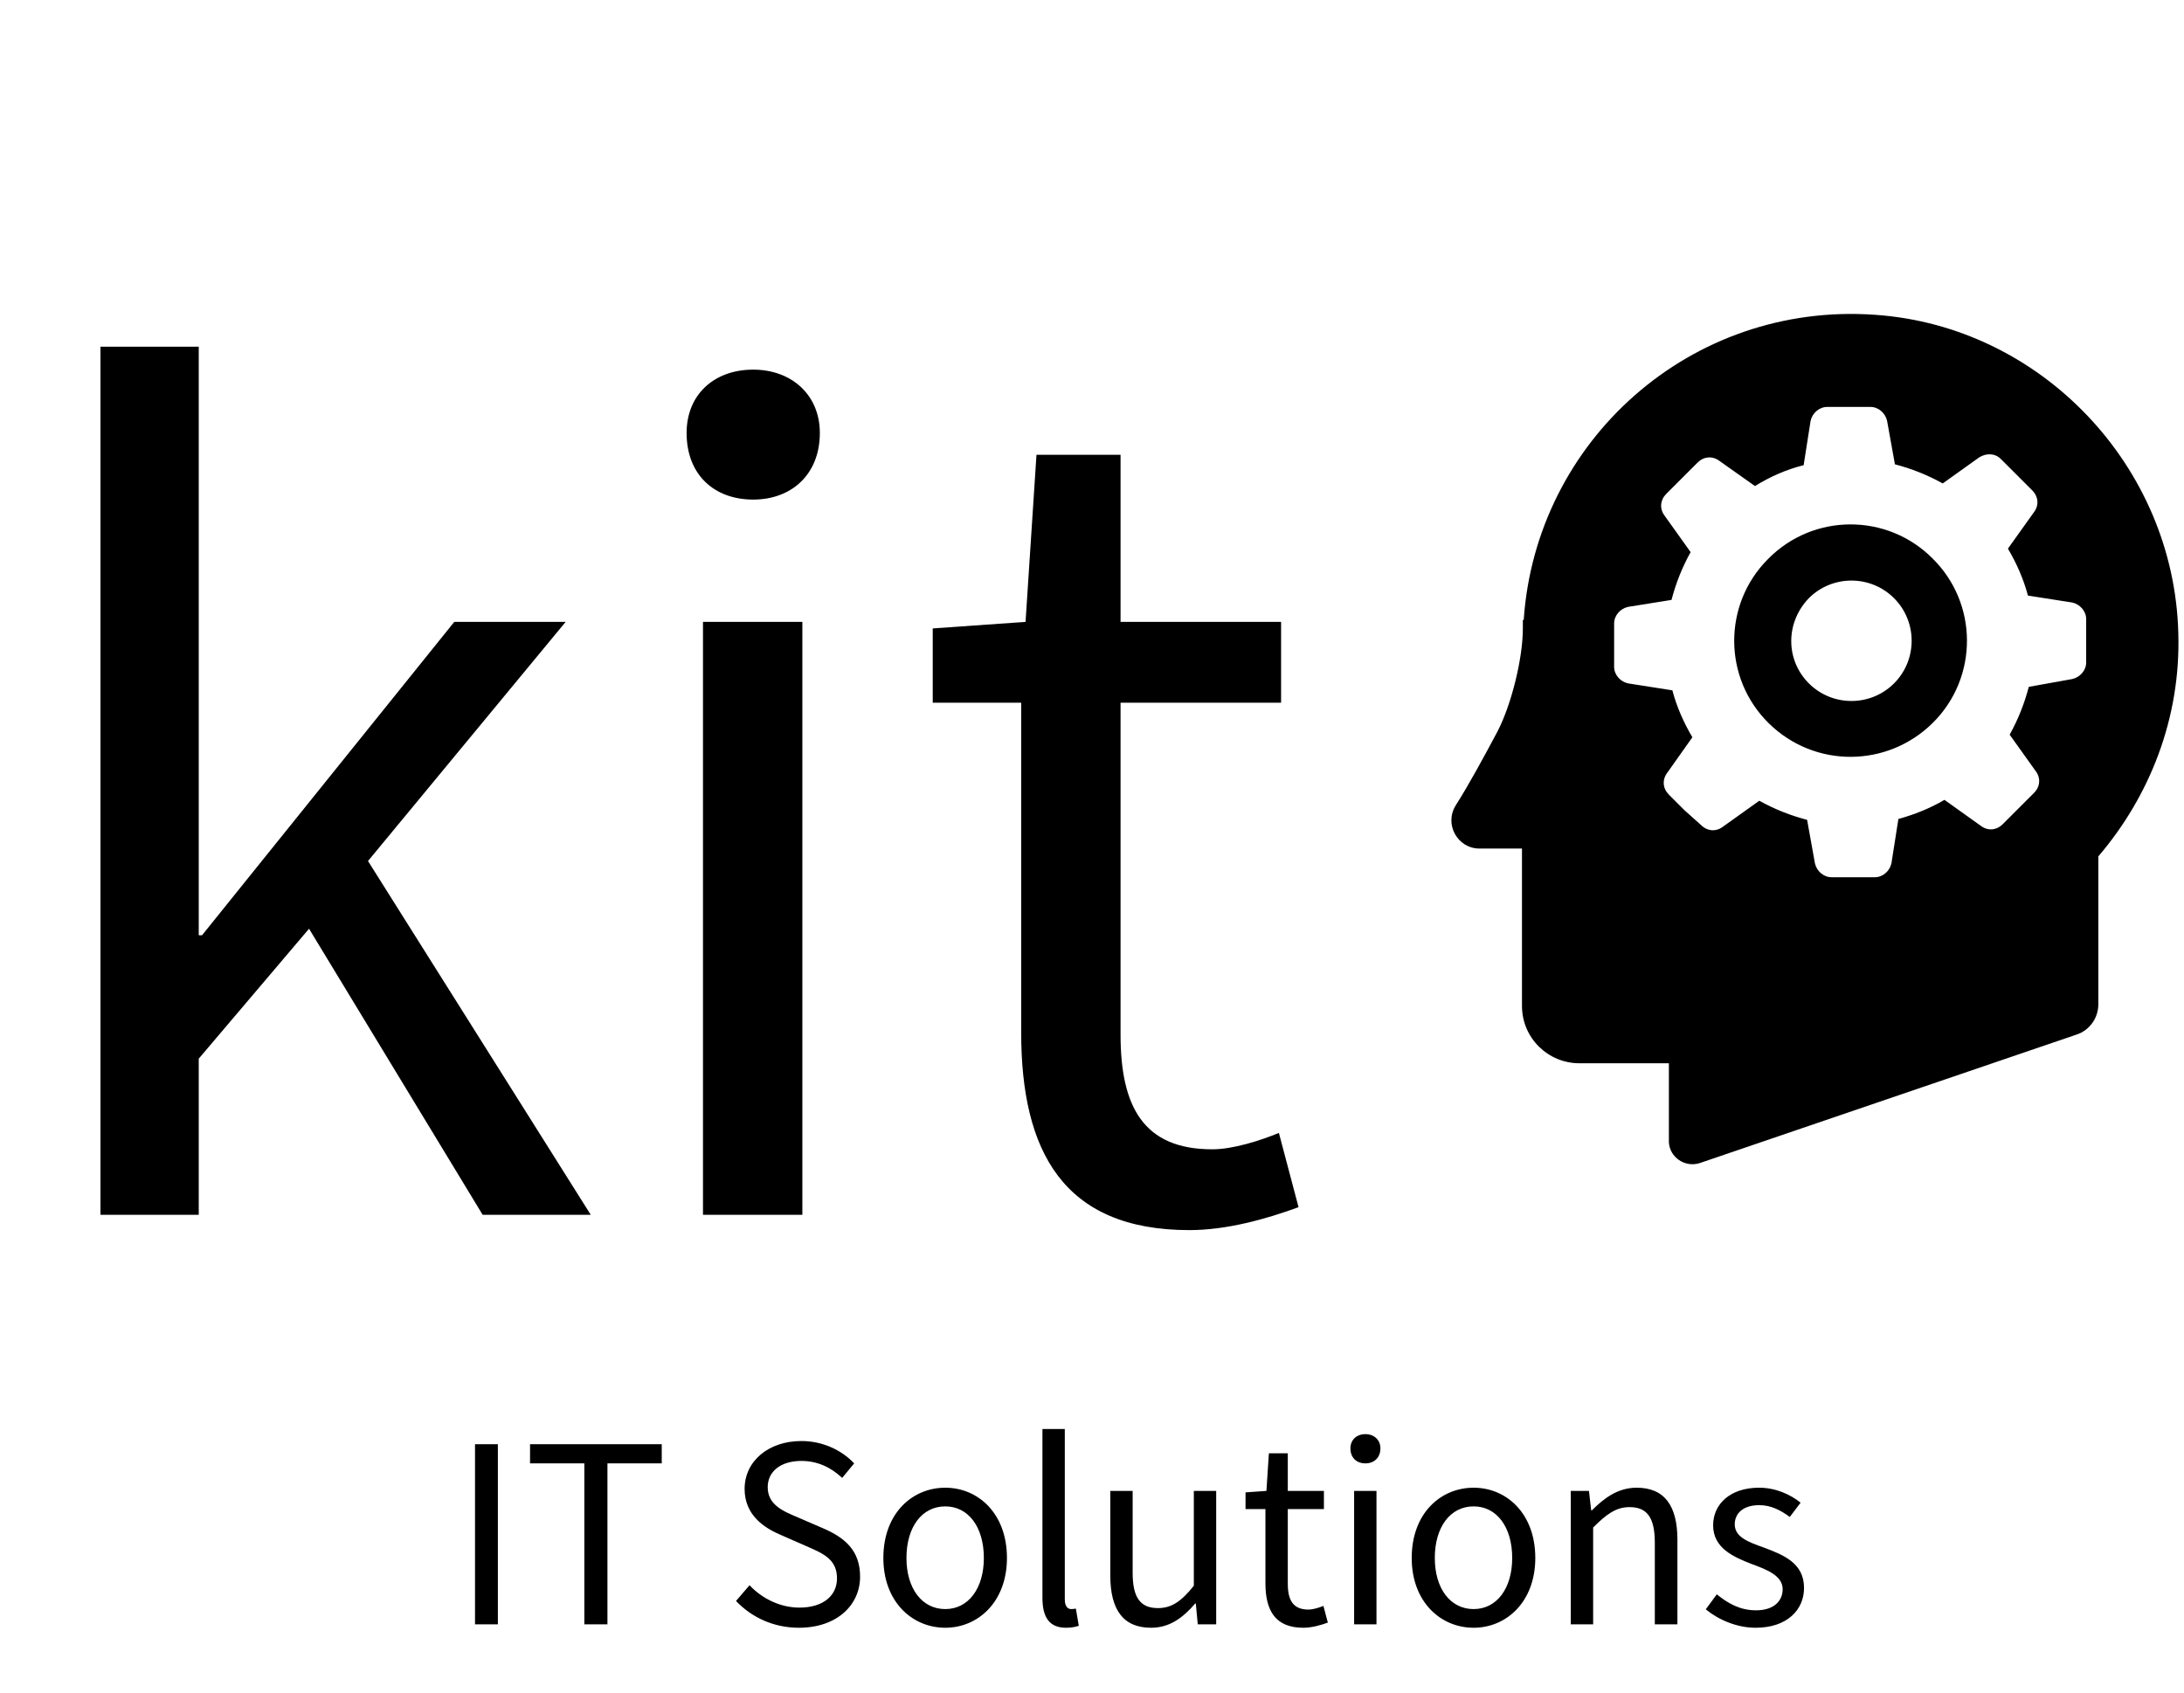
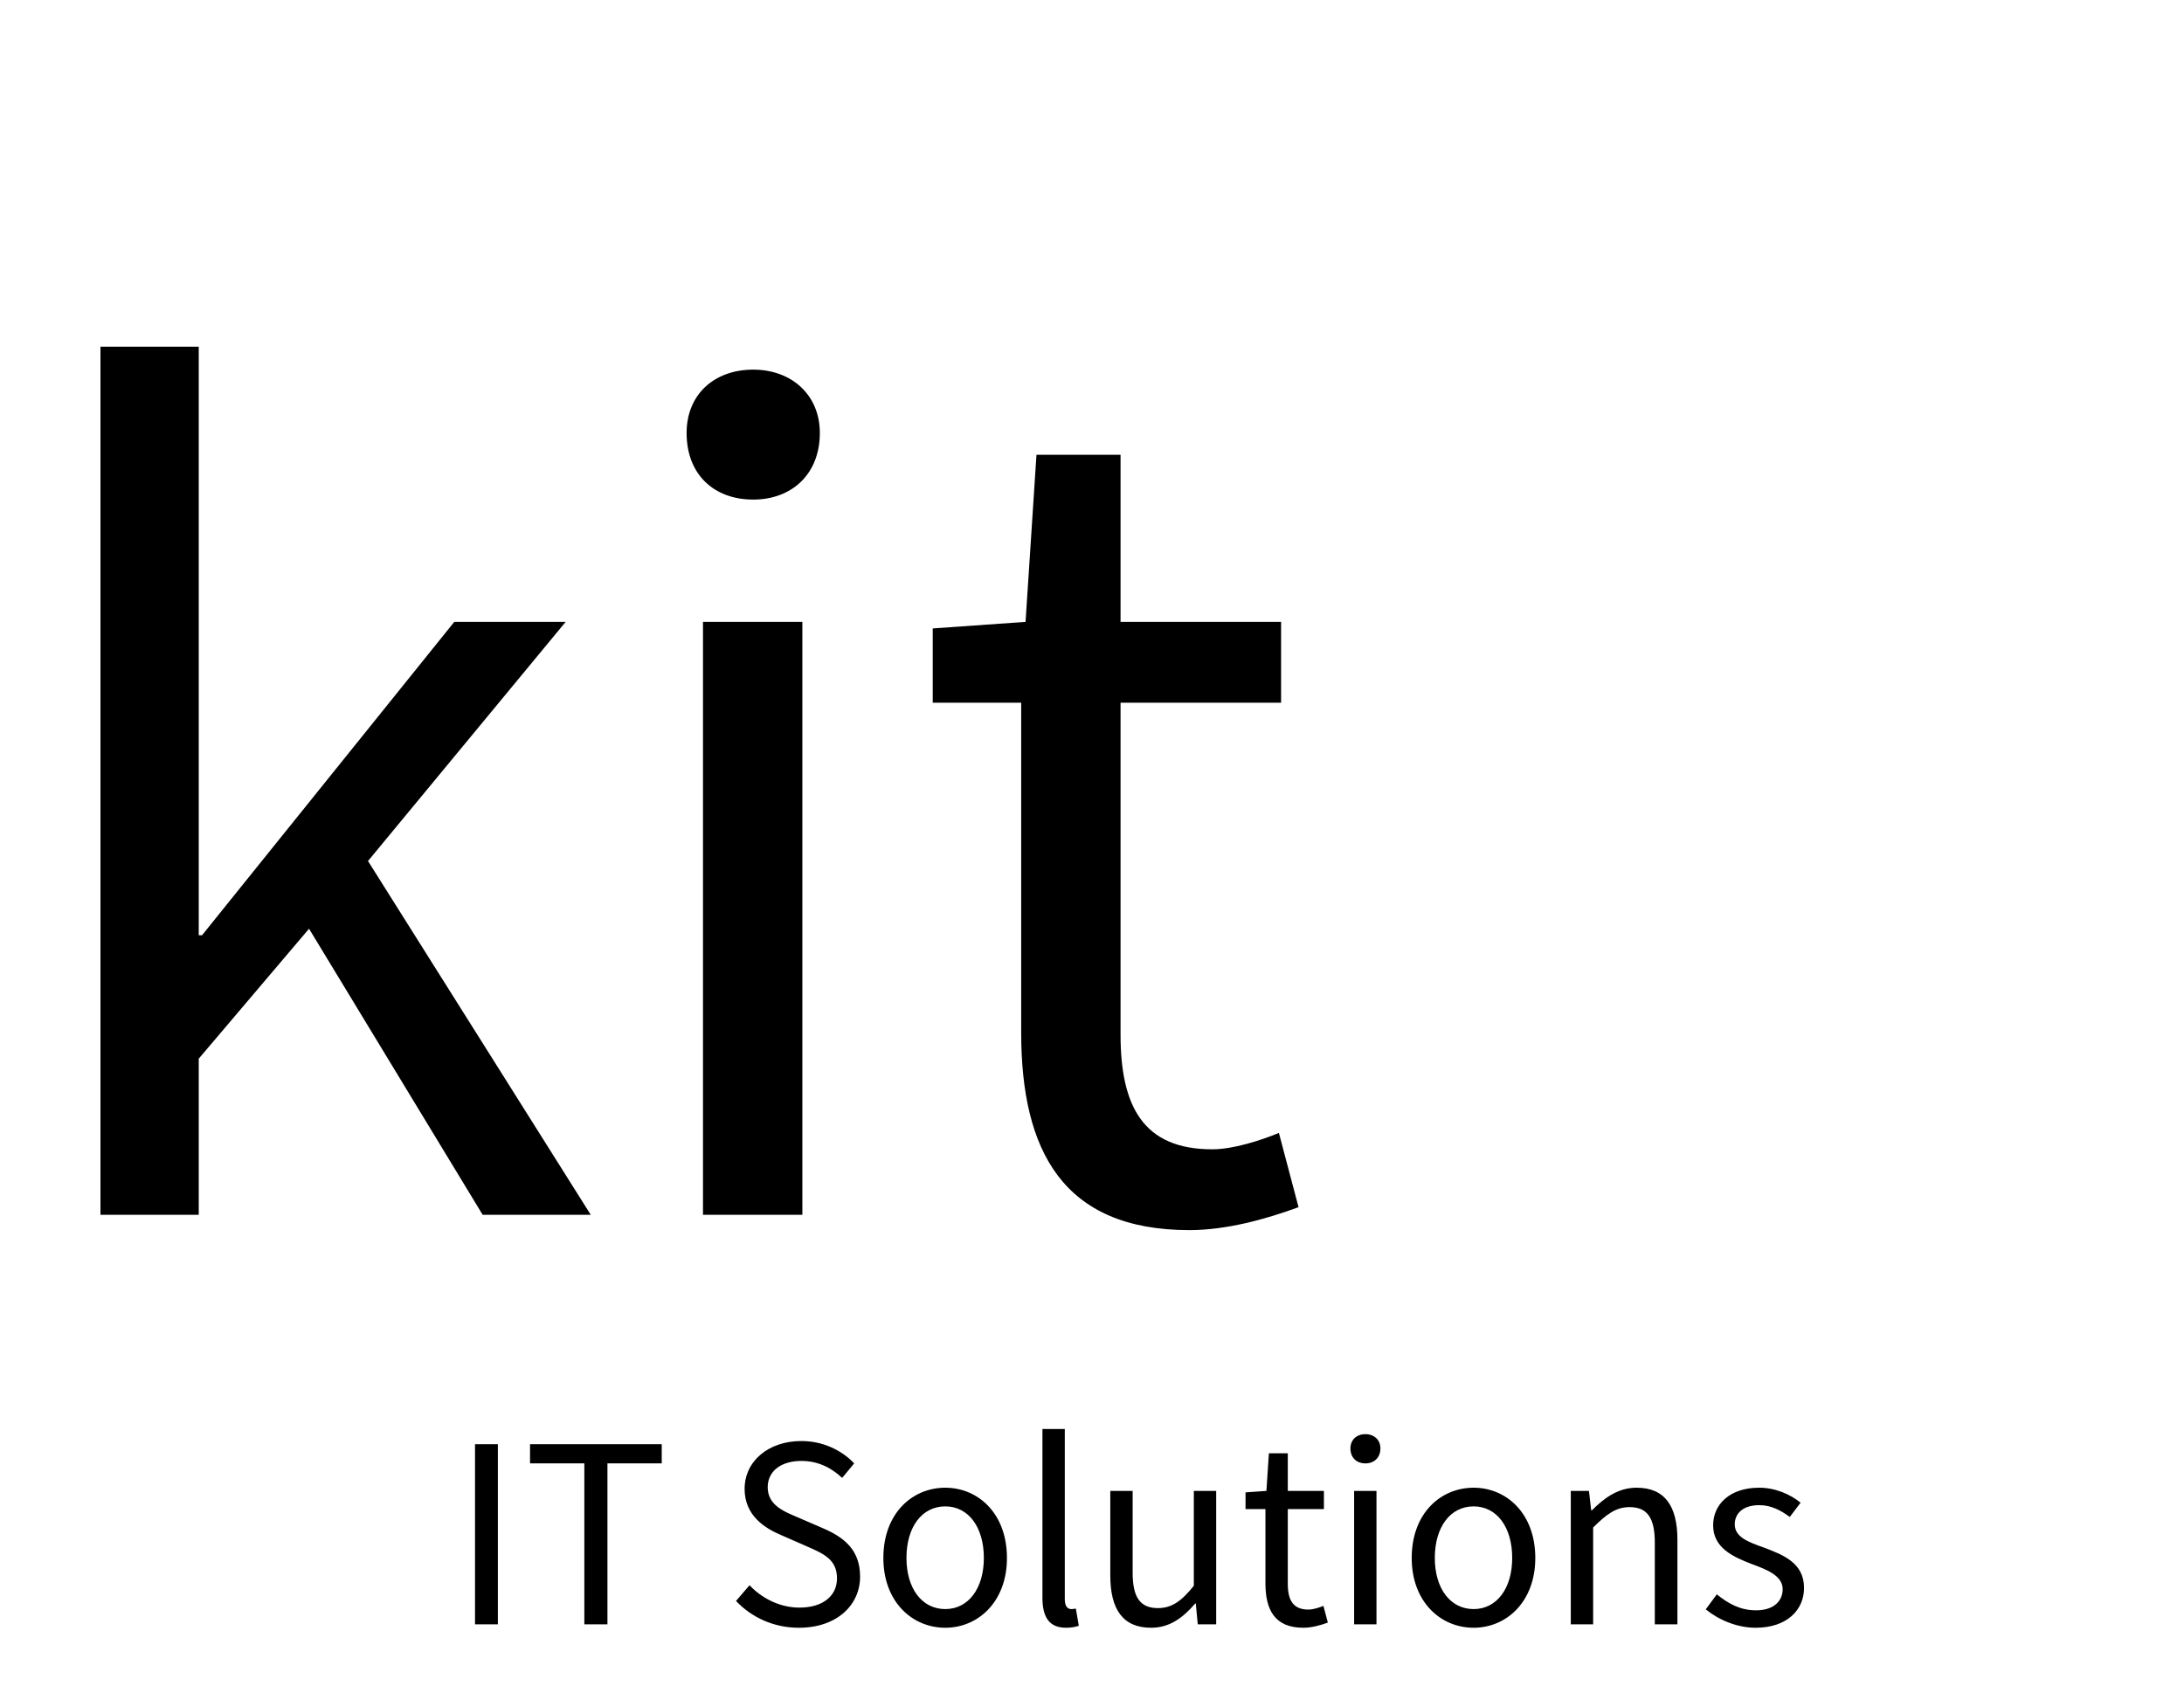
<svg xmlns="http://www.w3.org/2000/svg" width="160" height="124" viewBox="0 0 160 124" fill="none">
-   <path d="M141.624 52.931C144.936 49.619 144.936 44.206 141.56 40.894C138.248 37.583 132.835 37.583 129.523 40.958C126.212 44.27 126.212 49.683 129.587 52.995C132.962 56.306 138.312 56.243 141.624 52.931ZM132.517 43.824C134.236 42.104 137.038 42.104 138.758 43.824C140.477 45.543 140.477 48.346 138.758 50.065C137.038 51.785 134.236 51.785 132.517 50.065C130.797 48.346 130.797 45.607 132.517 43.824ZM124.492 85.22L152.132 75.794C153.087 75.476 153.724 74.585 153.724 73.566V62.739C157.482 58.344 159.774 52.613 159.583 46.371C159.265 34.144 149.521 23.89 137.357 23.062C123.855 22.107 112.519 32.297 111.627 45.416H111.564V46.053C111.564 48.218 110.736 51.594 109.717 53.568C108.634 55.606 107.552 57.58 106.66 58.981C105.768 60.382 106.787 62.166 108.379 62.166H111.5V73.693C111.5 76.049 113.411 77.896 115.703 77.896H122.263V83.692C122.327 84.774 123.409 85.538 124.492 85.22ZM122.263 58.217C121.817 57.771 121.754 57.134 122.136 56.625L123.983 54.014C123.346 52.931 122.836 51.785 122.518 50.575L119.27 50.065C118.697 49.938 118.251 49.428 118.251 48.855V45.671C118.251 45.098 118.697 44.588 119.27 44.461L122.454 43.951C122.773 42.741 123.218 41.595 123.855 40.449L121.945 37.774C121.563 37.264 121.626 36.627 122.072 36.181L123.218 35.035L124.365 33.889C124.811 33.443 125.447 33.379 125.957 33.761L128.568 35.608C129.714 34.908 130.861 34.398 132.135 34.08L132.644 30.832C132.771 30.259 133.281 29.813 133.854 29.813H137.038C137.612 29.813 138.121 30.259 138.248 30.832L138.822 34.016C140.032 34.335 141.178 34.78 142.324 35.417L144.999 33.507C145.509 33.188 146.146 33.188 146.591 33.634L147.738 34.78L148.884 35.927C149.33 36.373 149.394 37.009 149.011 37.519L147.101 40.194C147.738 41.276 148.247 42.423 148.566 43.633L151.814 44.142C152.387 44.27 152.833 44.779 152.833 45.352V48.537C152.833 49.11 152.387 49.619 151.814 49.747L148.629 50.32C148.311 51.53 147.865 52.676 147.228 53.823L149.139 56.498C149.521 57.007 149.457 57.644 149.011 58.09L147.865 59.236L146.719 60.382C146.273 60.828 145.636 60.892 145.127 60.51L142.452 58.599C141.369 59.236 140.223 59.682 139.076 60L138.567 63.248C138.439 63.821 137.93 64.267 137.357 64.267H134.173C133.599 64.267 133.09 63.821 132.962 63.248L132.389 60.064C131.179 59.745 130.033 59.3 128.887 58.663L126.212 60.573C125.702 60.956 125.065 60.892 124.62 60.446L123.409 59.363L122.263 58.217Z" fill="black" />
  <path d="M34.8 119V105.806H36.474V119H34.8ZM42.809 119V107.21H38.831V105.806H48.479V107.21H44.501V119H42.809ZM58.528 119.252C56.674 119.252 55.072 118.496 53.92 117.29L54.91 116.138C55.864 117.146 57.196 117.776 58.564 117.776C60.292 117.776 61.318 116.912 61.318 115.634C61.318 114.266 60.364 113.834 59.122 113.294L57.232 112.466C55.99 111.944 54.55 111.008 54.55 109.082C54.55 107.048 56.296 105.572 58.708 105.572C60.274 105.572 61.66 106.238 62.578 107.21L61.696 108.272C60.886 107.516 59.914 107.03 58.708 107.03C57.214 107.03 56.242 107.786 56.242 108.956C56.242 110.252 57.394 110.72 58.42 111.152L60.292 111.962C61.84 112.628 63.01 113.546 63.01 115.508C63.01 117.596 61.3 119.252 58.528 119.252ZM69.251 119.252C66.839 119.252 64.715 117.362 64.715 114.14C64.715 110.864 66.839 108.992 69.251 108.992C71.645 108.992 73.769 110.864 73.769 114.14C73.769 117.362 71.645 119.252 69.251 119.252ZM69.251 117.884C70.943 117.884 72.077 116.372 72.077 114.14C72.077 111.872 70.943 110.36 69.251 110.36C67.541 110.36 66.407 111.872 66.407 114.14C66.407 116.372 67.541 117.884 69.251 117.884ZM78.097 119.252C76.855 119.252 76.369 118.46 76.369 117.056V104.69H78.007V117.164C78.007 117.686 78.223 117.884 78.475 117.884C78.547 117.884 78.619 117.884 78.817 117.848L79.033 119.108C78.799 119.18 78.547 119.252 78.097 119.252ZM84.328 119.252C82.276 119.252 81.34 117.92 81.34 115.418V109.226H82.978V115.22C82.978 117.038 83.536 117.812 84.832 117.812C85.822 117.812 86.542 117.326 87.46 116.174V109.226H89.098V119H87.748L87.604 117.47H87.568C86.65 118.532 85.678 119.252 84.328 119.252ZM95.478 119.252C93.39 119.252 92.706 117.938 92.706 115.994V110.558H91.248V109.334L92.778 109.226L92.958 106.472H94.344V109.226H96.99V110.558H94.344V116.03C94.344 117.218 94.722 117.92 95.856 117.92C96.198 117.92 96.648 117.776 96.954 117.65L97.278 118.874C96.738 119.072 96.09 119.252 95.478 119.252ZM99.203 119V109.226H100.841V119H99.203ZM100.031 107.21C99.383 107.21 98.933 106.796 98.933 106.112C98.933 105.482 99.383 105.068 100.031 105.068C100.661 105.068 101.129 105.482 101.129 106.112C101.129 106.796 100.661 107.21 100.031 107.21ZM107.958 119.252C105.546 119.252 103.422 117.362 103.422 114.14C103.422 110.864 105.546 108.992 107.958 108.992C110.352 108.992 112.476 110.864 112.476 114.14C112.476 117.362 110.352 119.252 107.958 119.252ZM107.958 117.884C109.65 117.884 110.784 116.372 110.784 114.14C110.784 111.872 109.65 110.36 107.958 110.36C106.248 110.36 105.114 111.872 105.114 114.14C105.114 116.372 106.248 117.884 107.958 117.884ZM115.076 119V109.226H116.408L116.57 110.648H116.624C117.542 109.73 118.55 108.992 119.9 108.992C121.952 108.992 122.888 110.324 122.888 112.808V119H121.232V113.024C121.232 111.188 120.674 110.414 119.378 110.414C118.388 110.414 117.686 110.936 116.714 111.908V119H115.076ZM128.618 119.252C127.232 119.252 125.882 118.658 124.964 117.902L125.774 116.804C126.62 117.488 127.484 117.974 128.654 117.974C129.95 117.974 130.598 117.29 130.598 116.426C130.598 115.436 129.428 114.986 128.348 114.59C126.998 114.068 125.504 113.42 125.504 111.746C125.504 110.198 126.746 108.992 128.87 108.992C130.076 108.992 131.156 109.478 131.912 110.09L131.12 111.134C130.454 110.648 129.752 110.27 128.888 110.27C127.646 110.27 127.088 110.918 127.088 111.674C127.088 112.61 128.078 112.97 129.194 113.366C130.616 113.906 132.164 114.482 132.164 116.336C132.164 117.938 130.922 119.252 128.618 119.252Z" fill="black" />
  <path d="M7.36 89V25.4H14.56V68.52H14.8L33.28 45.56H41.44L26.96 63.08L43.28 89H35.36L22.64 68.04L14.56 77.56V89H7.36ZM51.501 89V45.56H58.781V89H51.501ZM55.181 36.6C52.301 36.6 50.301 34.76 50.301 31.72C50.301 28.92 52.301 27.08 55.181 27.08C57.981 27.08 60.061 28.92 60.061 31.72C60.061 34.76 57.981 36.6 55.181 36.6ZM87.132 90.12C77.852 90.12 74.812 84.28 74.812 75.64V51.48H68.332V46.04L75.132 45.56L75.932 33.32H82.092V45.56H93.852V51.48H82.092V75.8C82.092 81.08 83.772 84.2 88.812 84.2C90.332 84.2 92.332 83.56 93.692 83L95.132 88.44C92.732 89.32 89.852 90.12 87.132 90.12Z" fill="black" />
</svg>